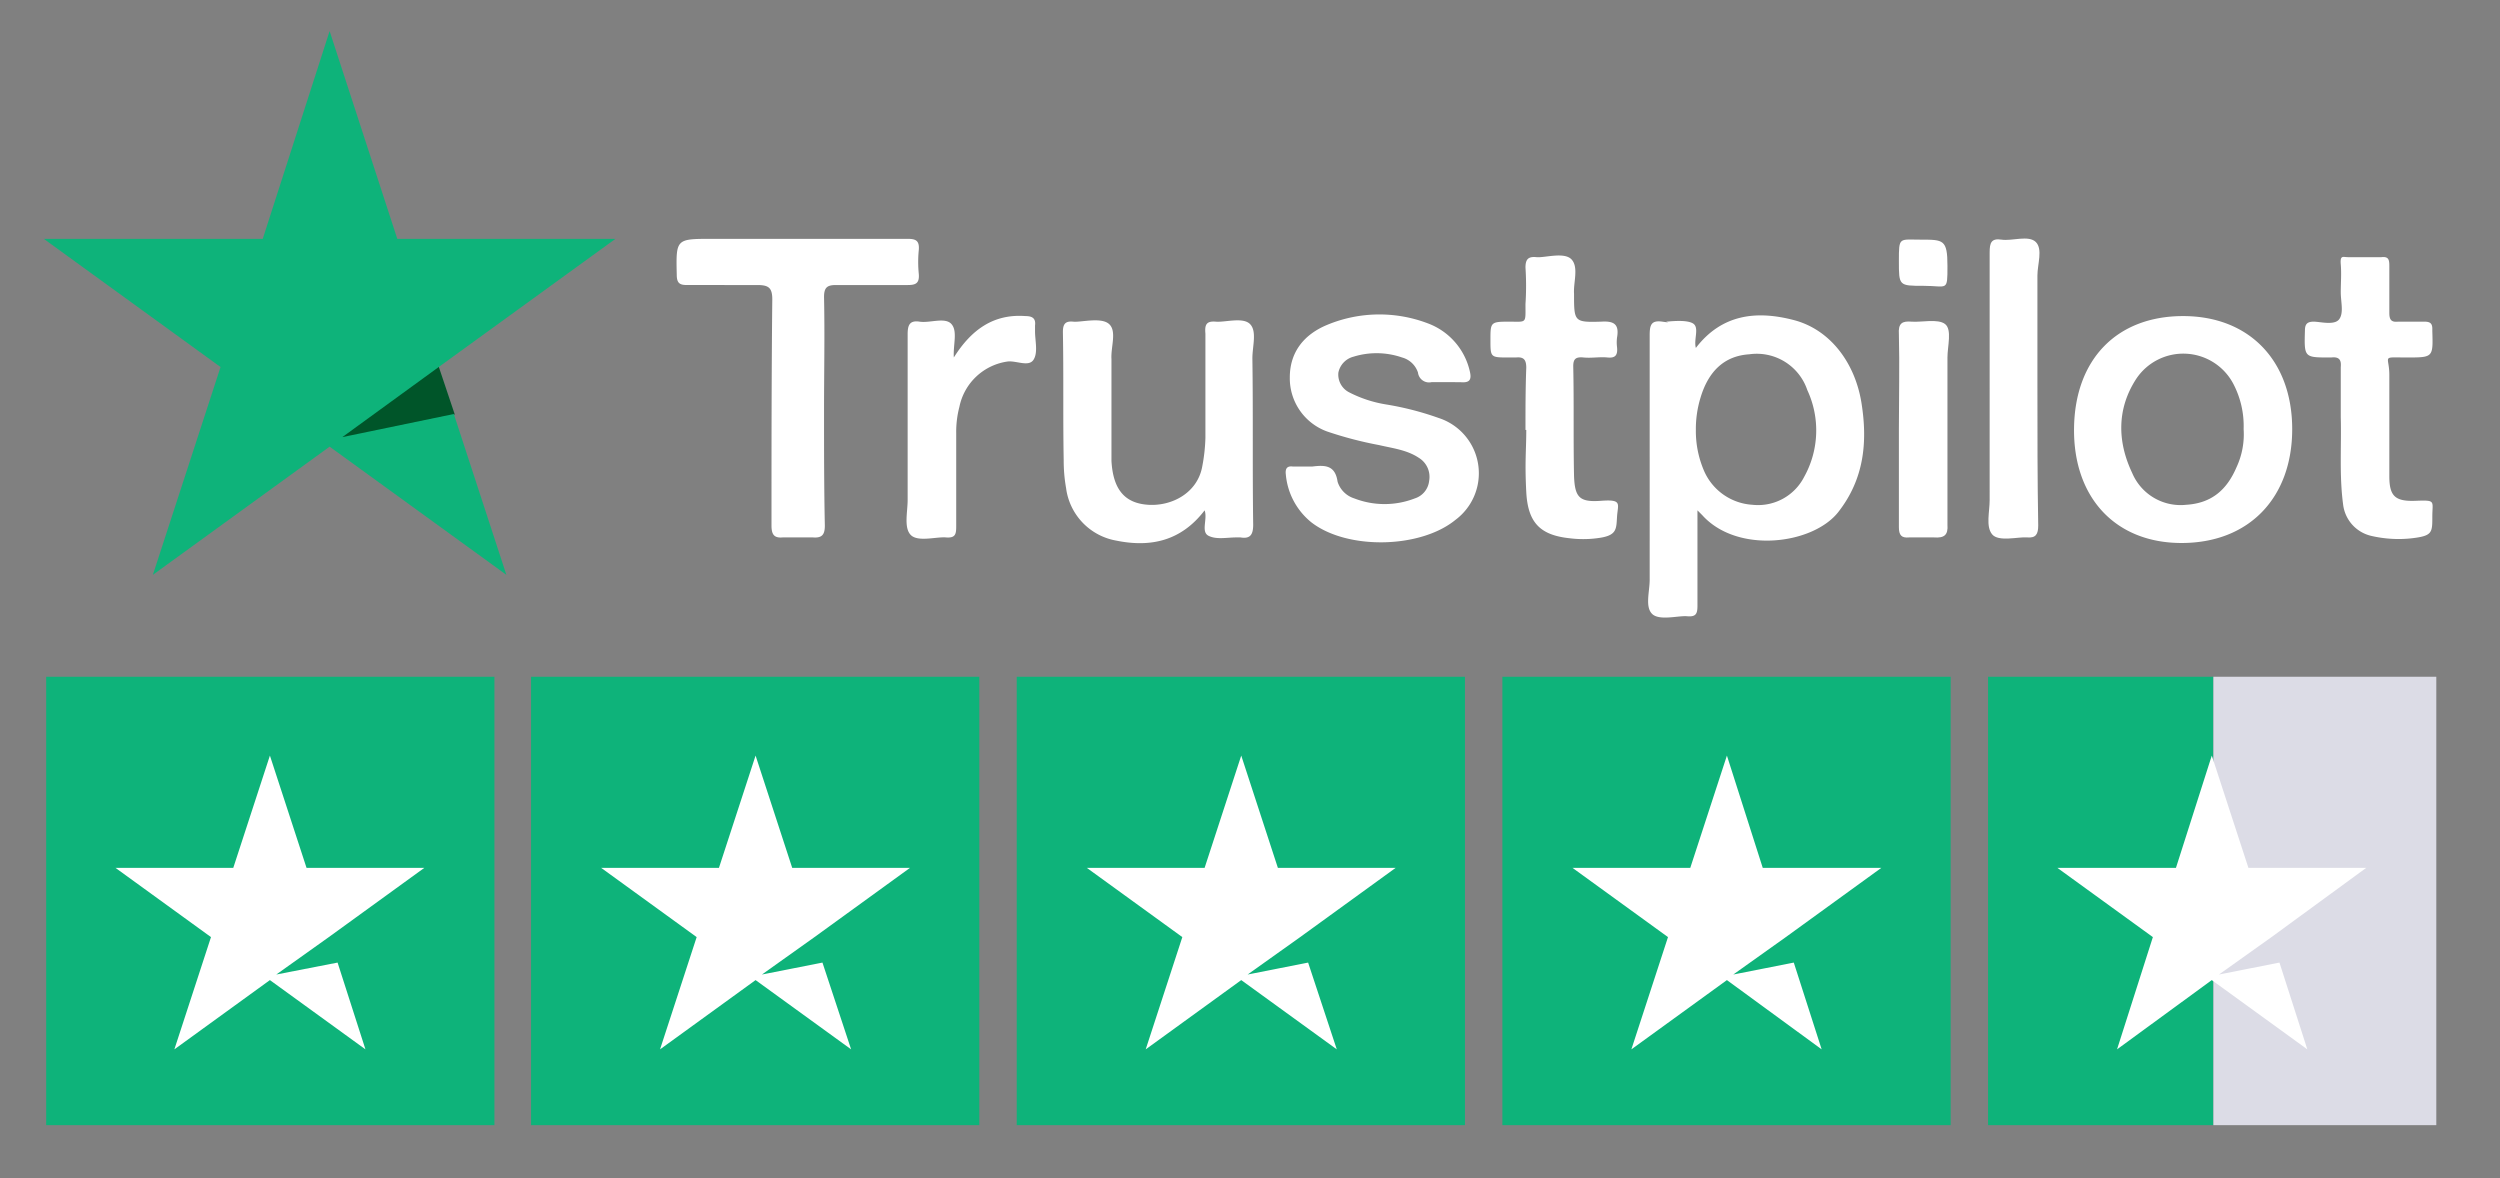
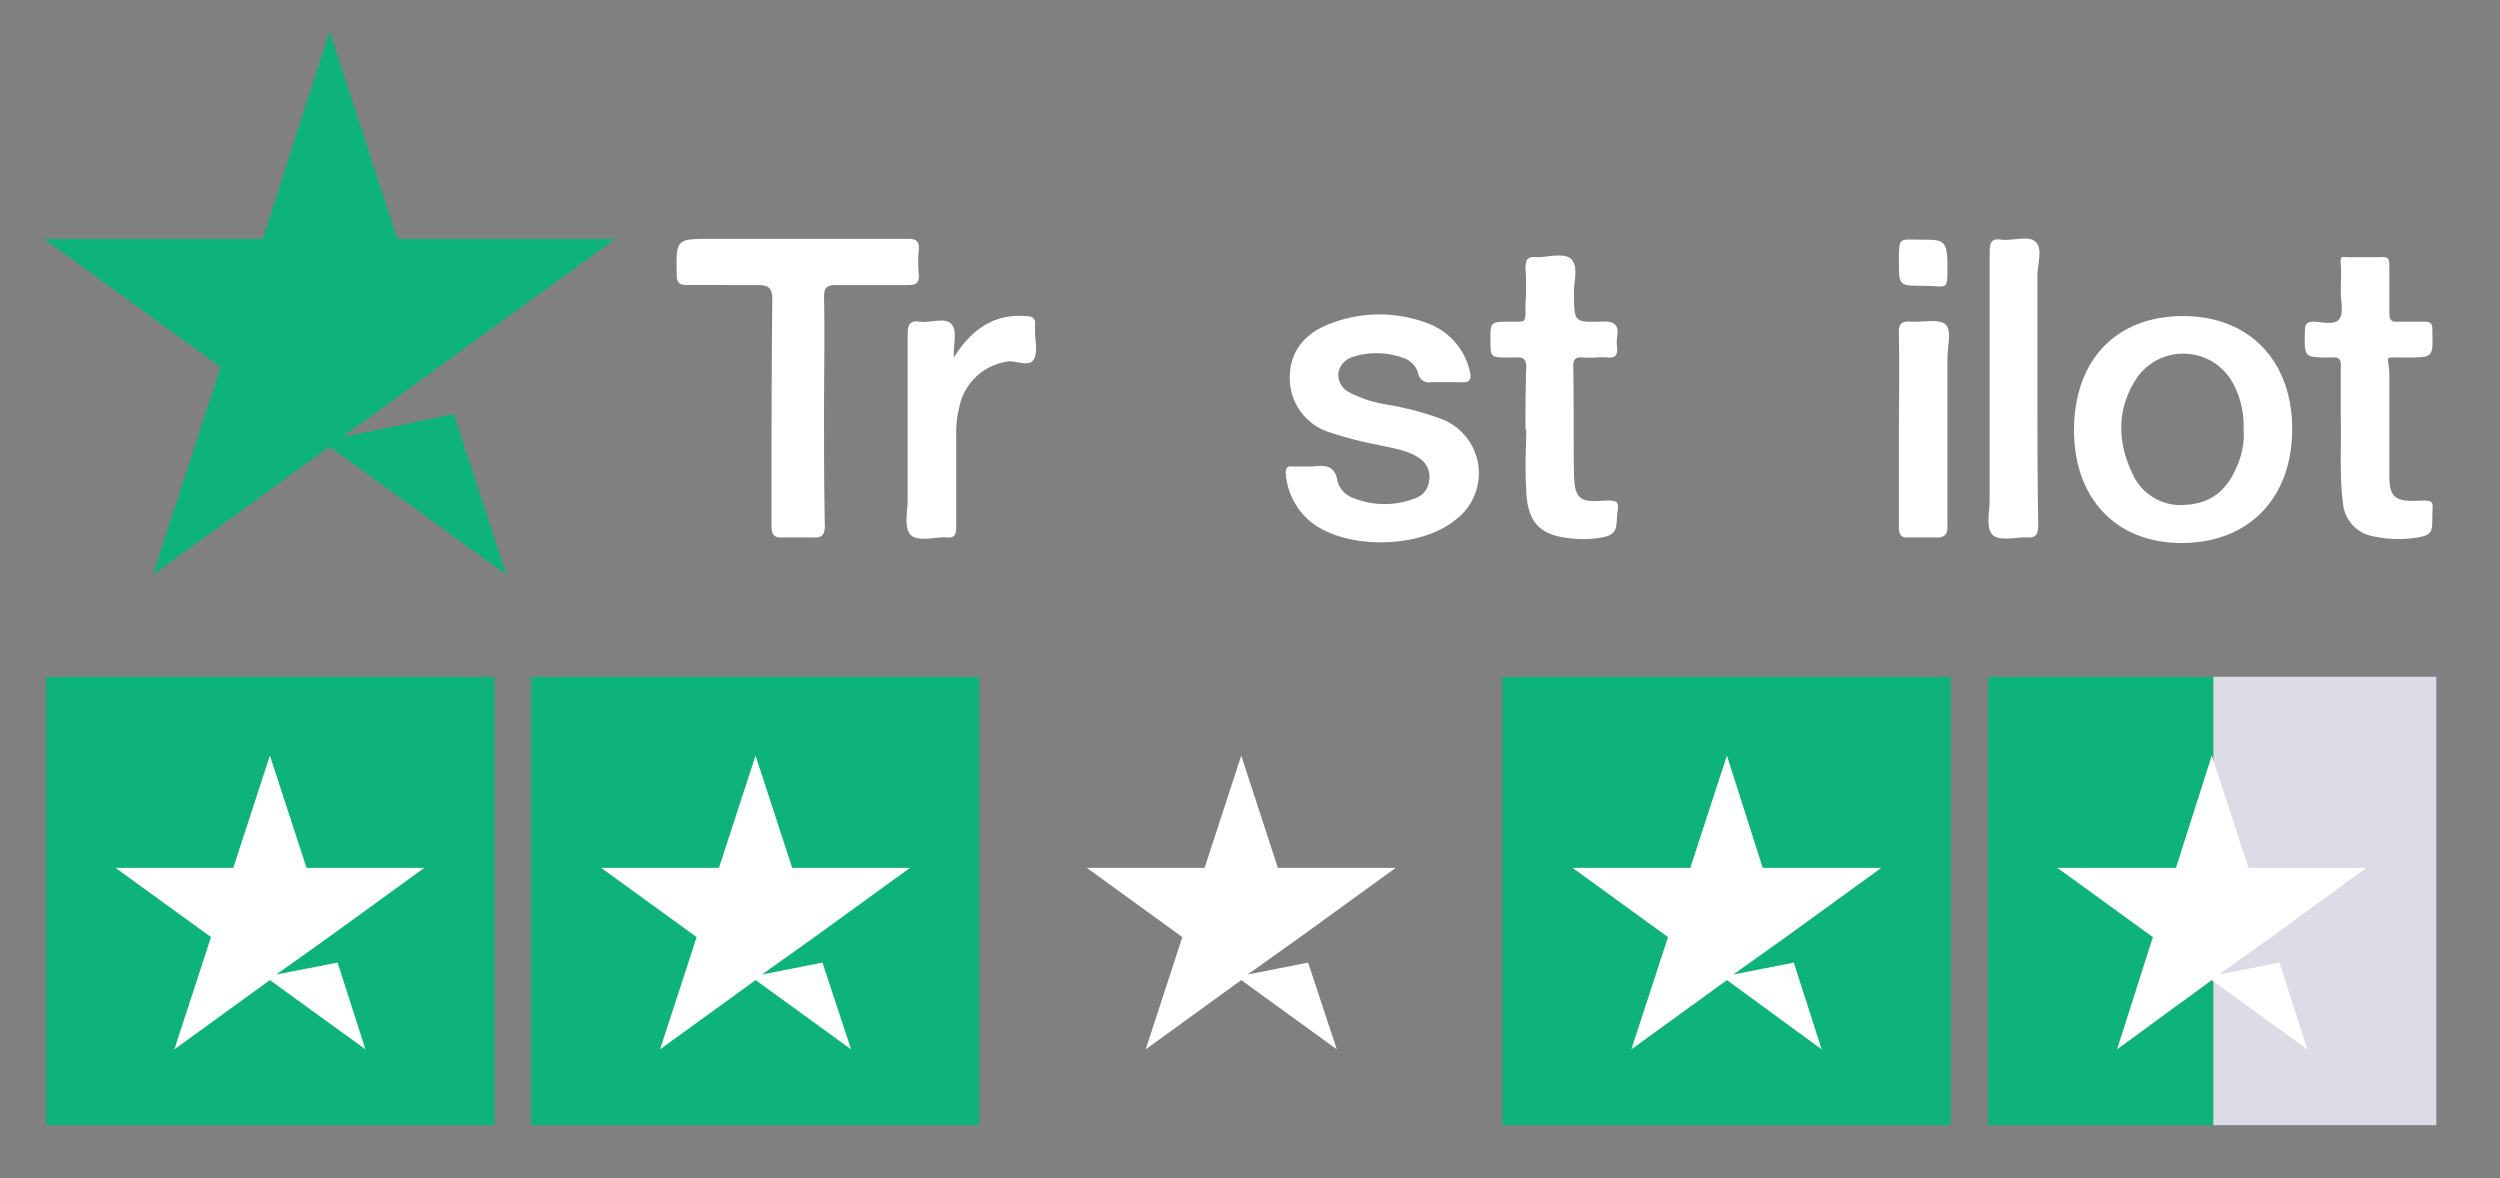
<svg xmlns="http://www.w3.org/2000/svg" width="314" height="148" viewBox="0 0 314 148">
  <rect x="0" y="0" width="314" height="148" fill="#808080" stroke="none" />
  <defs>
    <style>.a{fill:#0eb37a;}.b{fill:#dcdce6;}.c{fill:#fff;}.d{fill:#005529;}</style>
  </defs>
  <title>Artboard 49</title>
  <rect class="a" x="249.7" y="85" width="28.3" height="56.32" />
  <rect class="b" x="278" y="85" width="28" height="56.32" />
  <rect class="a" x="5.8" y="85" width="56.3" height="56.32" />
  <polygon class="c" points="41.3 117.7 53.3 109 38.5 109 33.9 94.9 29.3 109 14.5 109 26.5 117.7 21.9 131.8 33.9 123.1 45.9 131.8 42.4 120.9 34.7 122.4 41.3 117.7" />
-   <polygon class="d" points="57.1 52 51.6 35.6 42.4 55.2 56.4 53.6 57.1 52" />
  <polygon class="a" points="55.1 46.1 77.3 30 49.9 30 41.4 3.9 33 30 5.5 30 27.7 46.1 19.2 72.2 41.4 56.1 63.6 72.2 57 52 43 54.9 55.1 46.1" />
  <rect class="a" x="66.7" y="85" width="56.3" height="56.32" />
  <polygon class="c" points="102.3 117.7 114.3 109 99.5 109 94.9 94.9 90.3 109 75.5 109 87.5 117.7 82.9 131.8 94.9 123.1 106.9 131.8 103.3 120.9 95.7 122.4 102.3 117.7" />
-   <rect class="a" x="127.7" y="85" width="56.3" height="56.32" />
  <polygon class="c" points="163.3 117.7 175.3 109 160.5 109 155.9 94.9 151.3 109 136.5 109 148.5 117.7 143.9 131.8 155.9 123.1 167.9 131.8 164.3 120.9 156.7 122.4 163.3 117.7" />
  <rect class="a" x="188.7" y="85" width="56.3" height="56.32" />
  <polygon class="c" points="224.3 117.7 236.3 109 221.4 109 216.9 94.9 212.3 109 197.5 109 209.5 117.7 204.9 131.8 216.9 123.1 228.8 131.8 225.3 120.9 217.7 122.4 224.3 117.7" />
  <polygon class="c" points="285.3 117.7 297.2 109 282.4 109 277.8 94.9 273.3 109 258.4 109 270.4 117.7 265.9 131.8 277.8 123.1 289.8 131.8 286.3 120.9 278.7 122.4 285.3 117.7" />
-   <path class="c" d="M213.2,64.1v12c0,1-.2,1.4-1.3,1.3s-3.5.6-4.4-.3-.3-2.8-.3-4.3V42.1c0-1.3.2-1.9,1.6-1.7s.3,0,.5,0,2.4-.3,3.3.2.1,2,.4,3.1c3.3-4.3,7.7-4.7,12.3-3.5s7.7,5.4,8.5,10.4.3,9.6-2.9,13.7-12.7,5.3-17.1.4ZM213,54a12.6,12.6,0,0,0,1.1,5.3,7.1,7.1,0,0,0,6,4.1,6.5,6.5,0,0,0,6.5-3.5A12,12,0,0,0,227,49a6.7,6.7,0,0,0-7.3-4.5c-3.1.2-5.1,2.1-6.1,5.4A13.5,13.5,0,0,0,213,54Z" />
  <path class="c" d="M274,68.2c-8.3,0-13.6-5.7-13.5-14.4s5.4-14.1,13.7-14.1,13.7,5.6,13.7,14.2S282.5,68.2,274,68.2Zm7.8-14.3a11.4,11.4,0,0,0-1.3-5.7,7.1,7.1,0,0,0-12.2-.6c-2.4,3.7-2.4,7.8-.5,11.8a6.6,6.6,0,0,0,6.8,4c3.2-.2,5.1-1.9,6.3-4.7A9.8,9.8,0,0,0,281.8,53.9Z" />
  <path class="c" d="M181.5,48h-1.7a1.4,1.4,0,0,1-1.7-1.2,2.9,2.9,0,0,0-2-1.9,9.8,9.8,0,0,0-6.1-.1,2.6,2.6,0,0,0-1.9,2,2.5,2.5,0,0,0,1.4,2.5,15.5,15.5,0,0,0,4.6,1.5,37.6,37.6,0,0,1,6.6,1.7,7.3,7.3,0,0,1,2.1,12.8c-4.4,3.6-13.6,3.8-18.1.3a8.7,8.7,0,0,1-3.2-6c-.1-.8.2-1.1.9-1h2.4c1.6-.2,2.9-.2,3.2,1.9a3.2,3.2,0,0,0,2.1,2.1,10.5,10.5,0,0,0,7.6,0,2.6,2.6,0,0,0,1.8-2.2,2.8,2.8,0,0,0-1.3-2.9c-1.5-1-3.3-1.2-5-1.6a47.7,47.7,0,0,1-6.5-1.7,7.1,7.1,0,0,1-4.7-6.8c0-3.2,1.8-5.4,4.7-6.6a17.1,17.1,0,0,1,12.6-.2,8.4,8.4,0,0,1,5.3,6c.3,1.2-.1,1.5-1.2,1.4Z" />
  <path class="c" d="M103.5,51.5c0,4.9,0,9.7.1,14.5,0,1.1-.3,1.6-1.5,1.5H98.3c-1.1.1-1.4-.4-1.4-1.5,0-9.4,0-18.9.1-28.4,0-1.5-.5-1.8-1.9-1.8H86.3c-.9,0-1.3-.2-1.3-1.3-.1-4.5-.1-4.5,4.4-4.5H114c1,0,1.5.2,1.4,1.4a15,15,0,0,0,0,3c.1,1.2-.4,1.4-1.4,1.4h-9c-1.1,0-1.5.3-1.5,1.5C103.6,42,103.5,46.8,103.5,51.5Z" />
-   <path class="c" d="M151.3,64.1c-2.9,3.8-6.7,4.7-11.1,3.8a7.7,7.7,0,0,1-6.3-6.6,19.8,19.8,0,0,1-.3-3.5c-.1-5.4,0-10.7-.1-16.1,0-1,.3-1.4,1.3-1.3s3.5-.6,4.5.3.2,2.9.3,4.4V57.9c.2,3.5,1.6,5.3,4.6,5.5s6.2-1.5,6.8-4.8a22,22,0,0,0,.4-3.6V41.9c-.1-1.1.1-1.6,1.3-1.5s3.4-.6,4.3.3.3,2.8.3,4.3c.1,7,0,13.9.1,20.9,0,1.3-.4,1.8-1.6,1.6h-.5c-1.2,0-2.5.3-3.5-.2S151.7,65.2,151.3,64.1Z" />
  <path class="c" d="M191.6,54c0-2.6,0-5.2.1-7.8,0-1-.3-1.4-1.3-1.3h-.9c-2.3,0-2.3,0-2.3-2.2s0-2.3,2.3-2.3,2.1.3,2.1-2.2a35.3,35.3,0,0,0,0-4.6c0-1.1.4-1.4,1.4-1.3s3.5-.7,4.4.3.2,2.9.3,4.3c0,3.5,0,3.6,3.4,3.5,1.6-.1,2.3.3,2,2a4.8,4.8,0,0,0,0,1.2c.1,1-.2,1.4-1.2,1.3s-2,.1-3,0-1.3.2-1.3,1.1c.1,4.6,0,9.2.1,13.8.1,2.7.7,3.3,3.4,3.1s2.1.4,2,2,0,2.4-2.5,2.7a13.7,13.7,0,0,1-3.5,0c-3.7-.4-5.2-2-5.4-5.8s0-5.2,0-7.8Z" />
  <path class="c" d="M300.1,53.2v6.6c0,2.5.7,3.2,3.3,3.1s2.1,0,2.1,2,0,2.4-2.5,2.7a15.1,15.1,0,0,1-5.2-.3,4.6,4.6,0,0,1-3.5-3.9c-.5-3.7-.2-7.4-.3-11V46.1c.1-1-.3-1.3-1.2-1.2h-.2c-3.2,0-3.2,0-3.1-3.4,0-.8.3-1.1,1.1-1.1s2.6.5,3.2-.3.2-2.2.2-3.4.1-2.3,0-3.5.3-.9.9-.9h4.2c.9-.1,1,.3,1,1.1v5.9c0,.8.2,1.2,1.1,1.1h3.3c.7,0,1,.2,1,.9v.3c.1,3.3.1,3.3-3.2,3.3s-2.2-.3-2.2,2.2Z" />
  <path class="c" d="M255.9,48.8c0,5.7,0,11.5.1,17.2,0,1.1-.3,1.6-1.4,1.5s-3.6.6-4.4-.4-.3-2.8-.3-4.3V31.7c0-1.2.2-1.8,1.5-1.6s3.4-.6,4.3.3.2,2.8.2,4.2Z" />
  <path class="c" d="M119.8,44.9c2.2-3.5,5-5.5,9-5.2,1,0,1.3.4,1.2,1.2v.7c0,1.2.4,2.7-.2,3.6s-2.1.1-3.2.2a7.2,7.2,0,0,0-6.1,5.7,12.4,12.4,0,0,0-.4,3.3V66.1c0,1-.1,1.5-1.3,1.4s-3.5.6-4.4-.3-.4-2.9-.4-4.4V42c0-1.1.2-1.8,1.5-1.6s3.2-.6,4,.3S119.7,43.3,119.8,44.9Z" />
  <path class="c" d="M238.5,53.9c0-4,.1-8,0-11.9-.1-1.4.4-1.7,1.6-1.6s3.3-.4,4.2.3.3,2.8.3,4.2v21c.1,1.3-.4,1.7-1.7,1.6h-3.1c-1,.1-1.3-.3-1.3-1.3Z" />
  <path class="c" d="M241.6,35.9c-3.1,0-3.1,0-3.1-3.1s0-2.7,2.8-2.7,3.3,0,3.3,3.3S244.6,35.9,241.6,35.9Z" />
</svg>